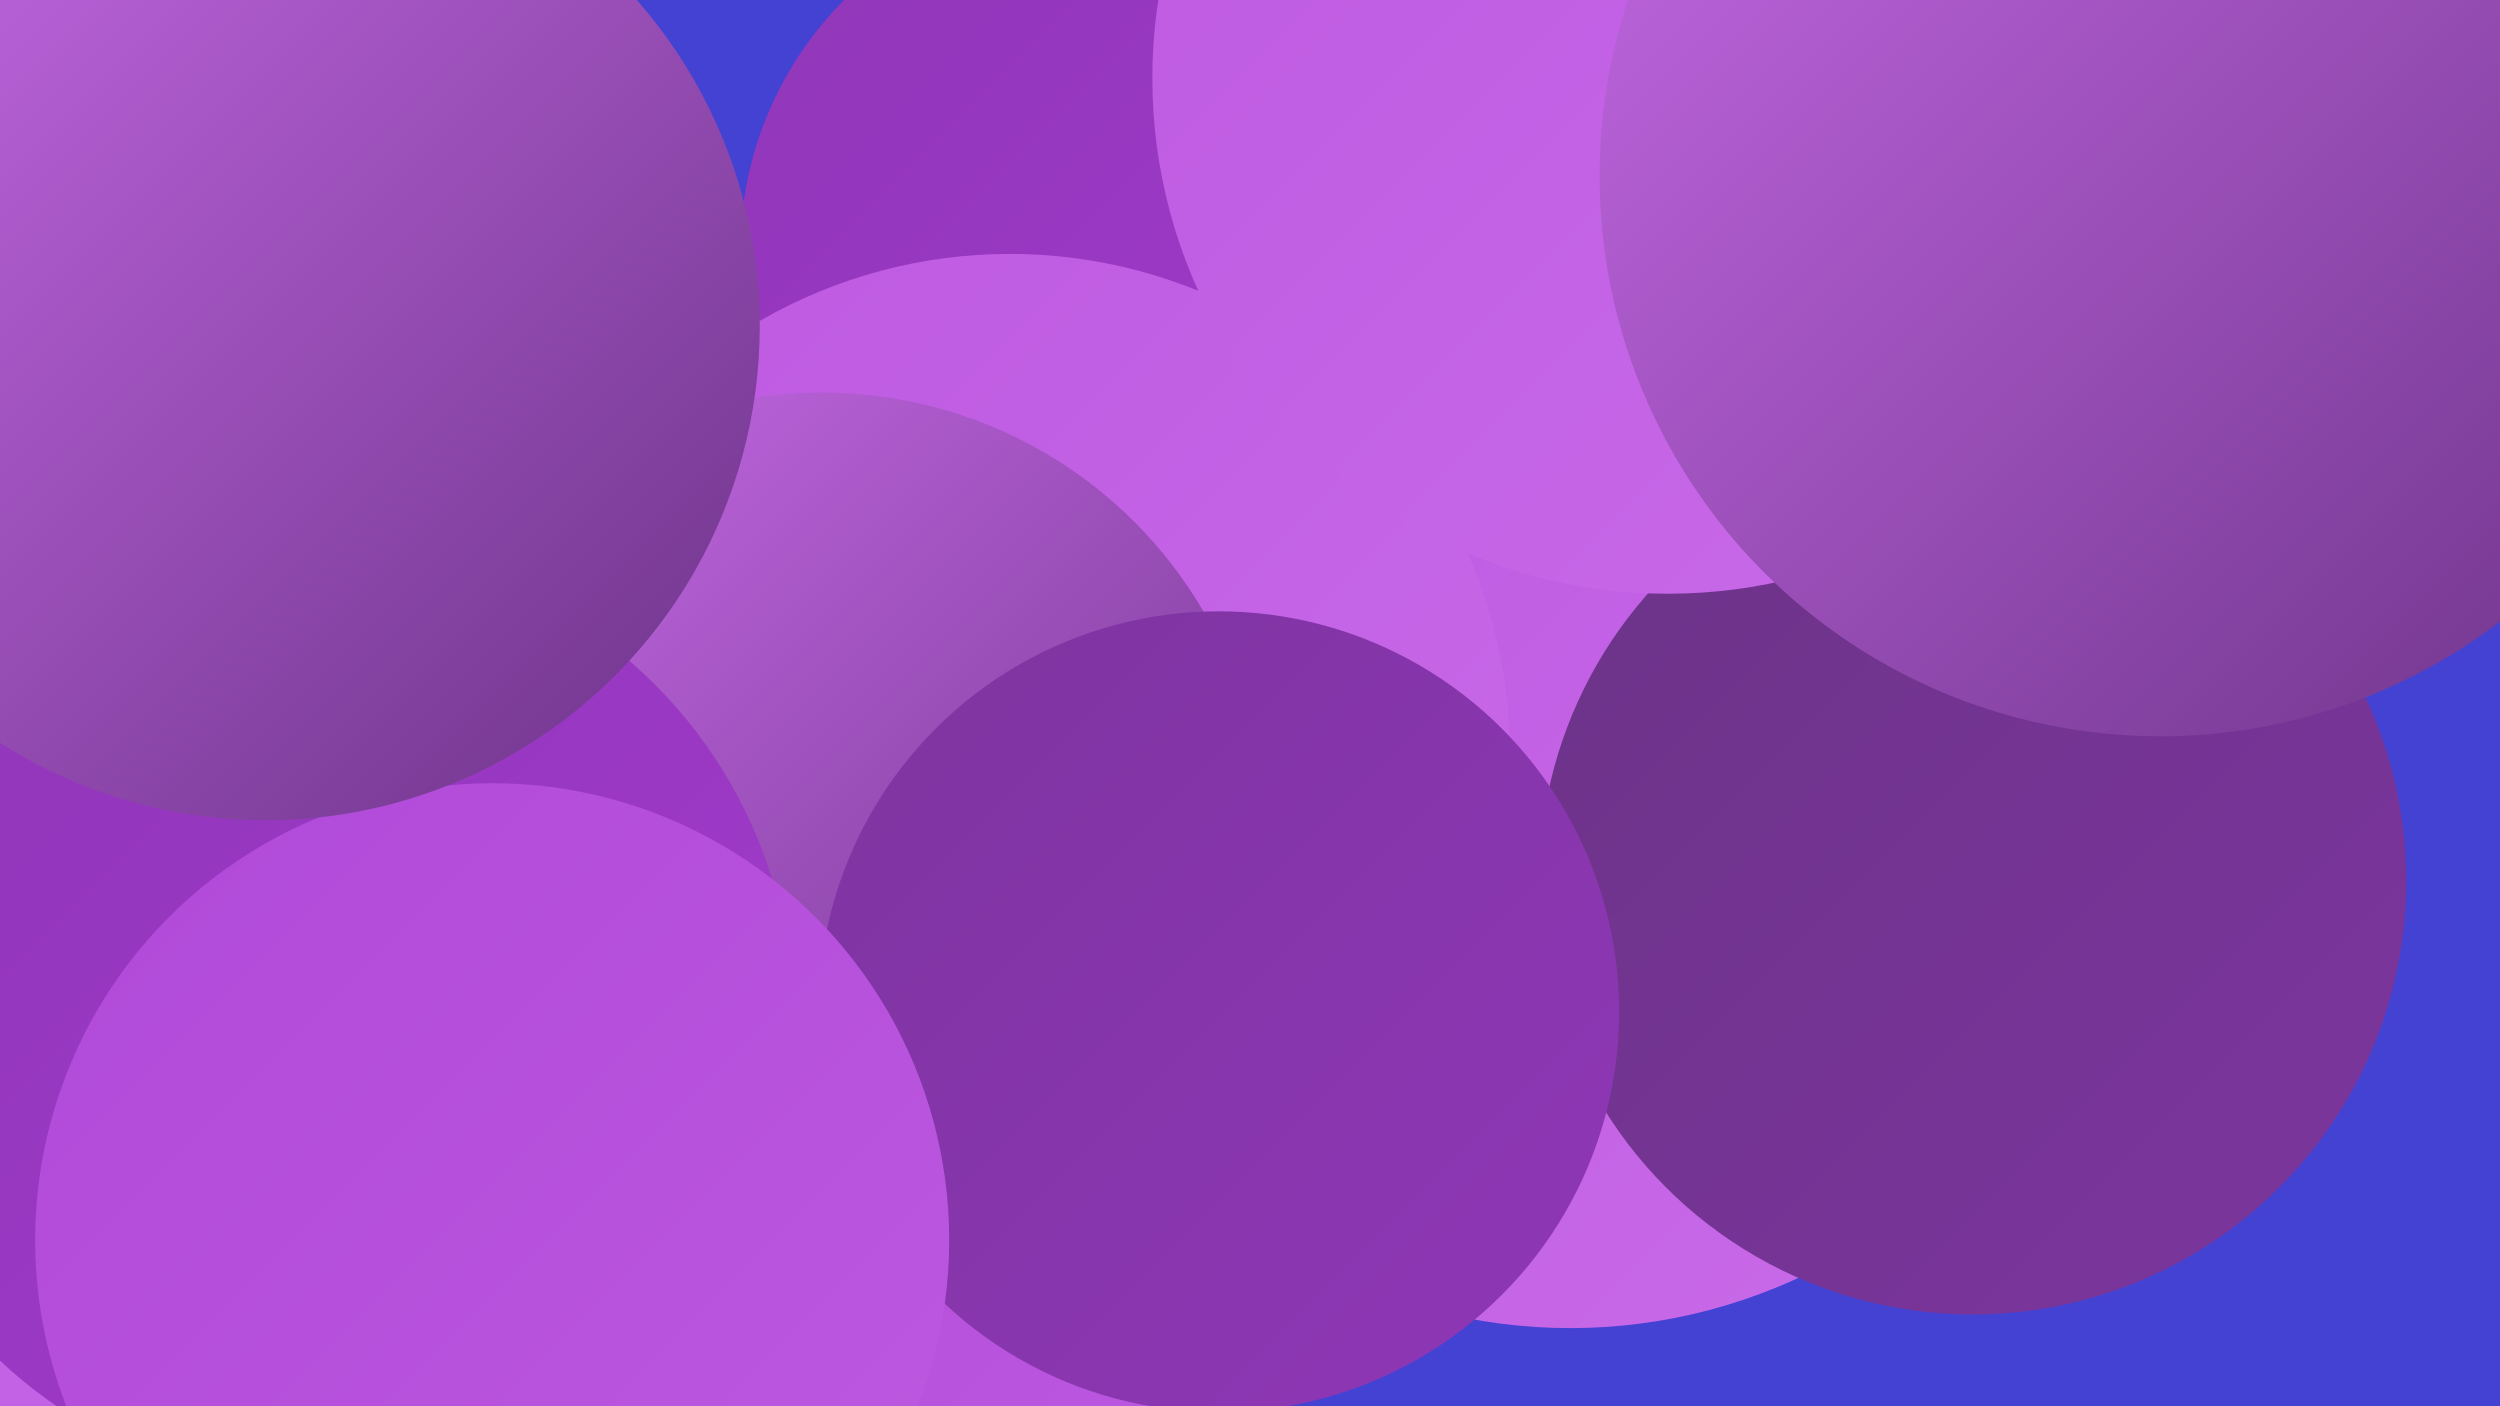
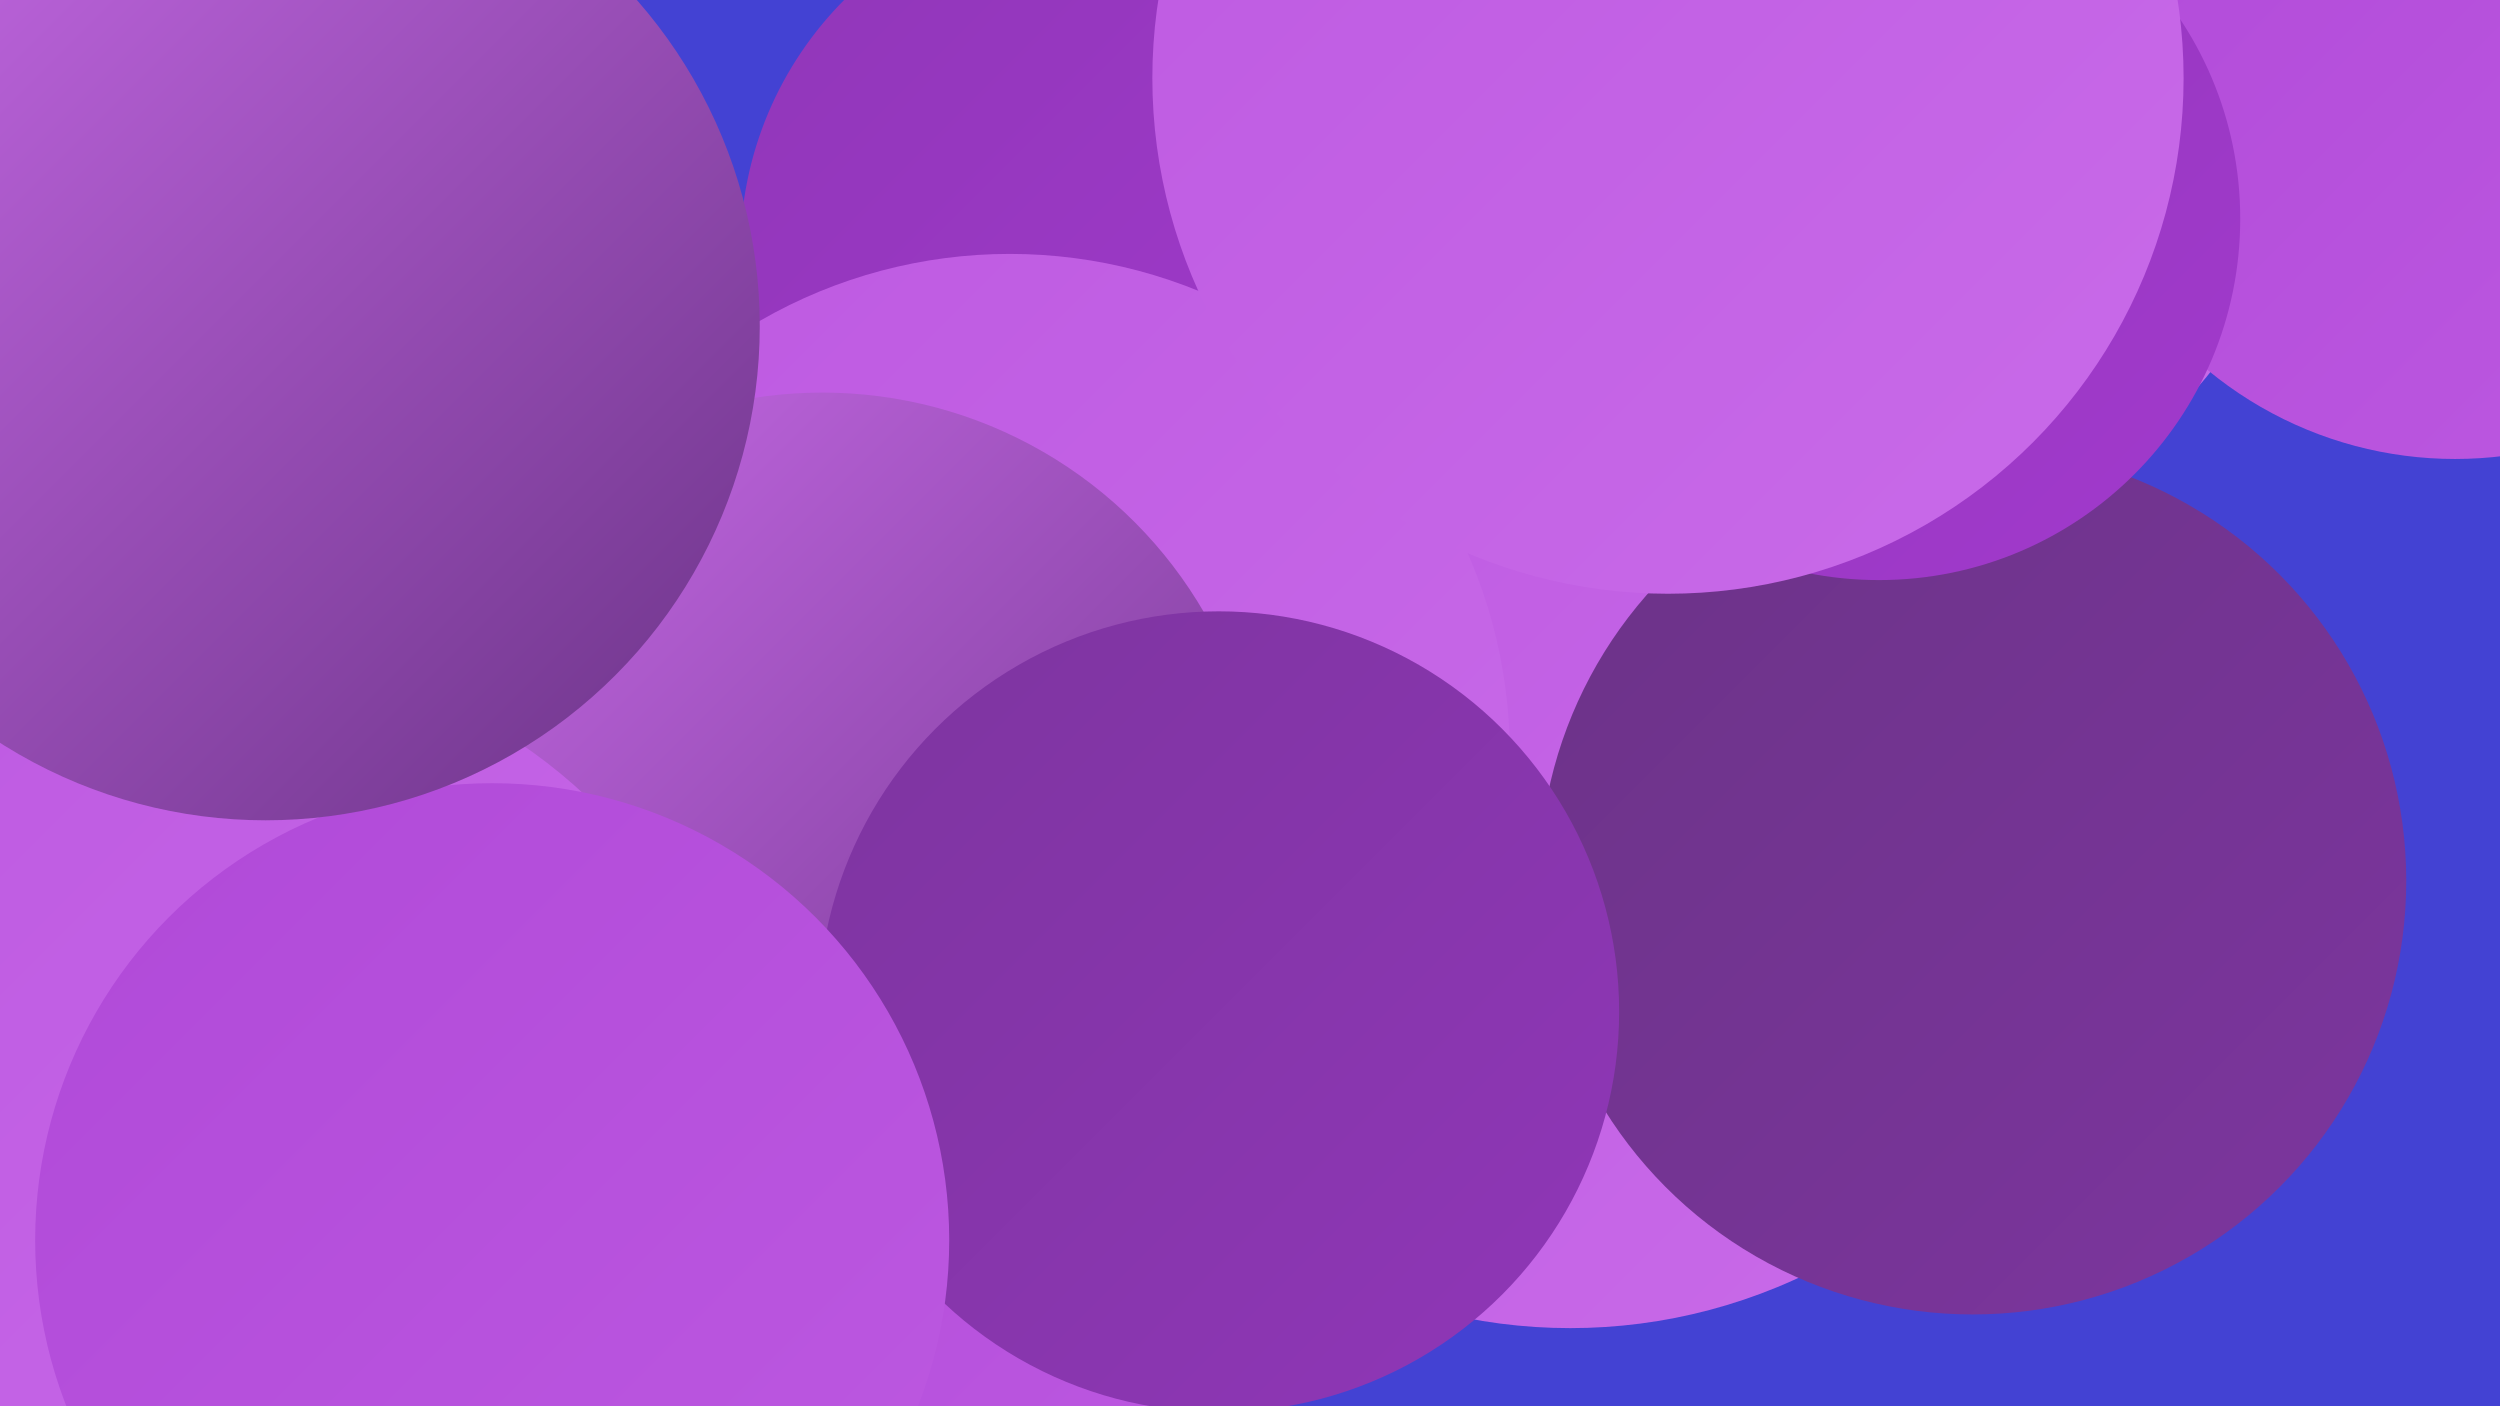
<svg xmlns="http://www.w3.org/2000/svg" width="1280" height="720">
  <defs>
    <linearGradient id="grad0" x1="0%" y1="0%" x2="100%" y2="100%">
      <stop offset="0%" style="stop-color:#6b3387;stop-opacity:1" />
      <stop offset="100%" style="stop-color:#7d359f;stop-opacity:1" />
    </linearGradient>
    <linearGradient id="grad1" x1="0%" y1="0%" x2="100%" y2="100%">
      <stop offset="0%" style="stop-color:#7d359f;stop-opacity:1" />
      <stop offset="100%" style="stop-color:#9036b8;stop-opacity:1" />
    </linearGradient>
    <linearGradient id="grad2" x1="0%" y1="0%" x2="100%" y2="100%">
      <stop offset="0%" style="stop-color:#9036b8;stop-opacity:1" />
      <stop offset="100%" style="stop-color:#a23acd;stop-opacity:1" />
    </linearGradient>
    <linearGradient id="grad3" x1="0%" y1="0%" x2="100%" y2="100%">
      <stop offset="0%" style="stop-color:#a23acd;stop-opacity:1" />
      <stop offset="100%" style="stop-color:#b049d8;stop-opacity:1" />
    </linearGradient>
    <linearGradient id="grad4" x1="0%" y1="0%" x2="100%" y2="100%">
      <stop offset="0%" style="stop-color:#b049d8;stop-opacity:1" />
      <stop offset="100%" style="stop-color:#bd59e1;stop-opacity:1" />
    </linearGradient>
    <linearGradient id="grad5" x1="0%" y1="0%" x2="100%" y2="100%">
      <stop offset="0%" style="stop-color:#bd59e1;stop-opacity:1" />
      <stop offset="100%" style="stop-color:#c96be9;stop-opacity:1" />
    </linearGradient>
    <linearGradient id="grad6" x1="0%" y1="0%" x2="100%" y2="100%">
      <stop offset="0%" style="stop-color:#c96be9;stop-opacity:1" />
      <stop offset="100%" style="stop-color:#6b3387;stop-opacity:1" />
    </linearGradient>
  </defs>
  <rect width="1280" height="720" fill="#4342d3" />
  <circle cx="804" cy="402" r="278" fill="url(#grad5)" />
  <circle cx="944" cy="41" r="240" fill="url(#grad5)" />
  <circle cx="473" cy="617" r="184" fill="url(#grad4)" />
  <circle cx="1010" cy="451" r="222" fill="url(#grad0)" />
  <circle cx="224" cy="467" r="226" fill="url(#grad4)" />
  <circle cx="201" cy="644" r="229" fill="url(#grad6)" />
  <circle cx="562" cy="129" r="183" fill="url(#grad2)" />
  <circle cx="1257" cy="36" r="199" fill="url(#grad4)" />
  <circle cx="53" cy="409" r="211" fill="url(#grad1)" />
-   <circle cx="916" cy="30" r="231" fill="url(#grad6)" />
  <circle cx="517" cy="386" r="256" fill="url(#grad5)" />
  <circle cx="421" cy="427" r="226" fill="url(#grad6)" />
  <circle cx="114" cy="606" r="272" fill="url(#grad5)" />
  <circle cx="624" cy="518" r="205" fill="url(#grad1)" />
  <circle cx="962" cy="112" r="185" fill="url(#grad2)" />
  <circle cx="854" cy="40" r="264" fill="url(#grad5)" />
-   <circle cx="165" cy="521" r="241" fill="url(#grad2)" />
  <circle cx="252" cy="635" r="234" fill="url(#grad4)" />
  <circle cx="136" cy="167" r="253" fill="url(#grad6)" />
-   <circle cx="1106" cy="90" r="287" fill="url(#grad6)" />
</svg>